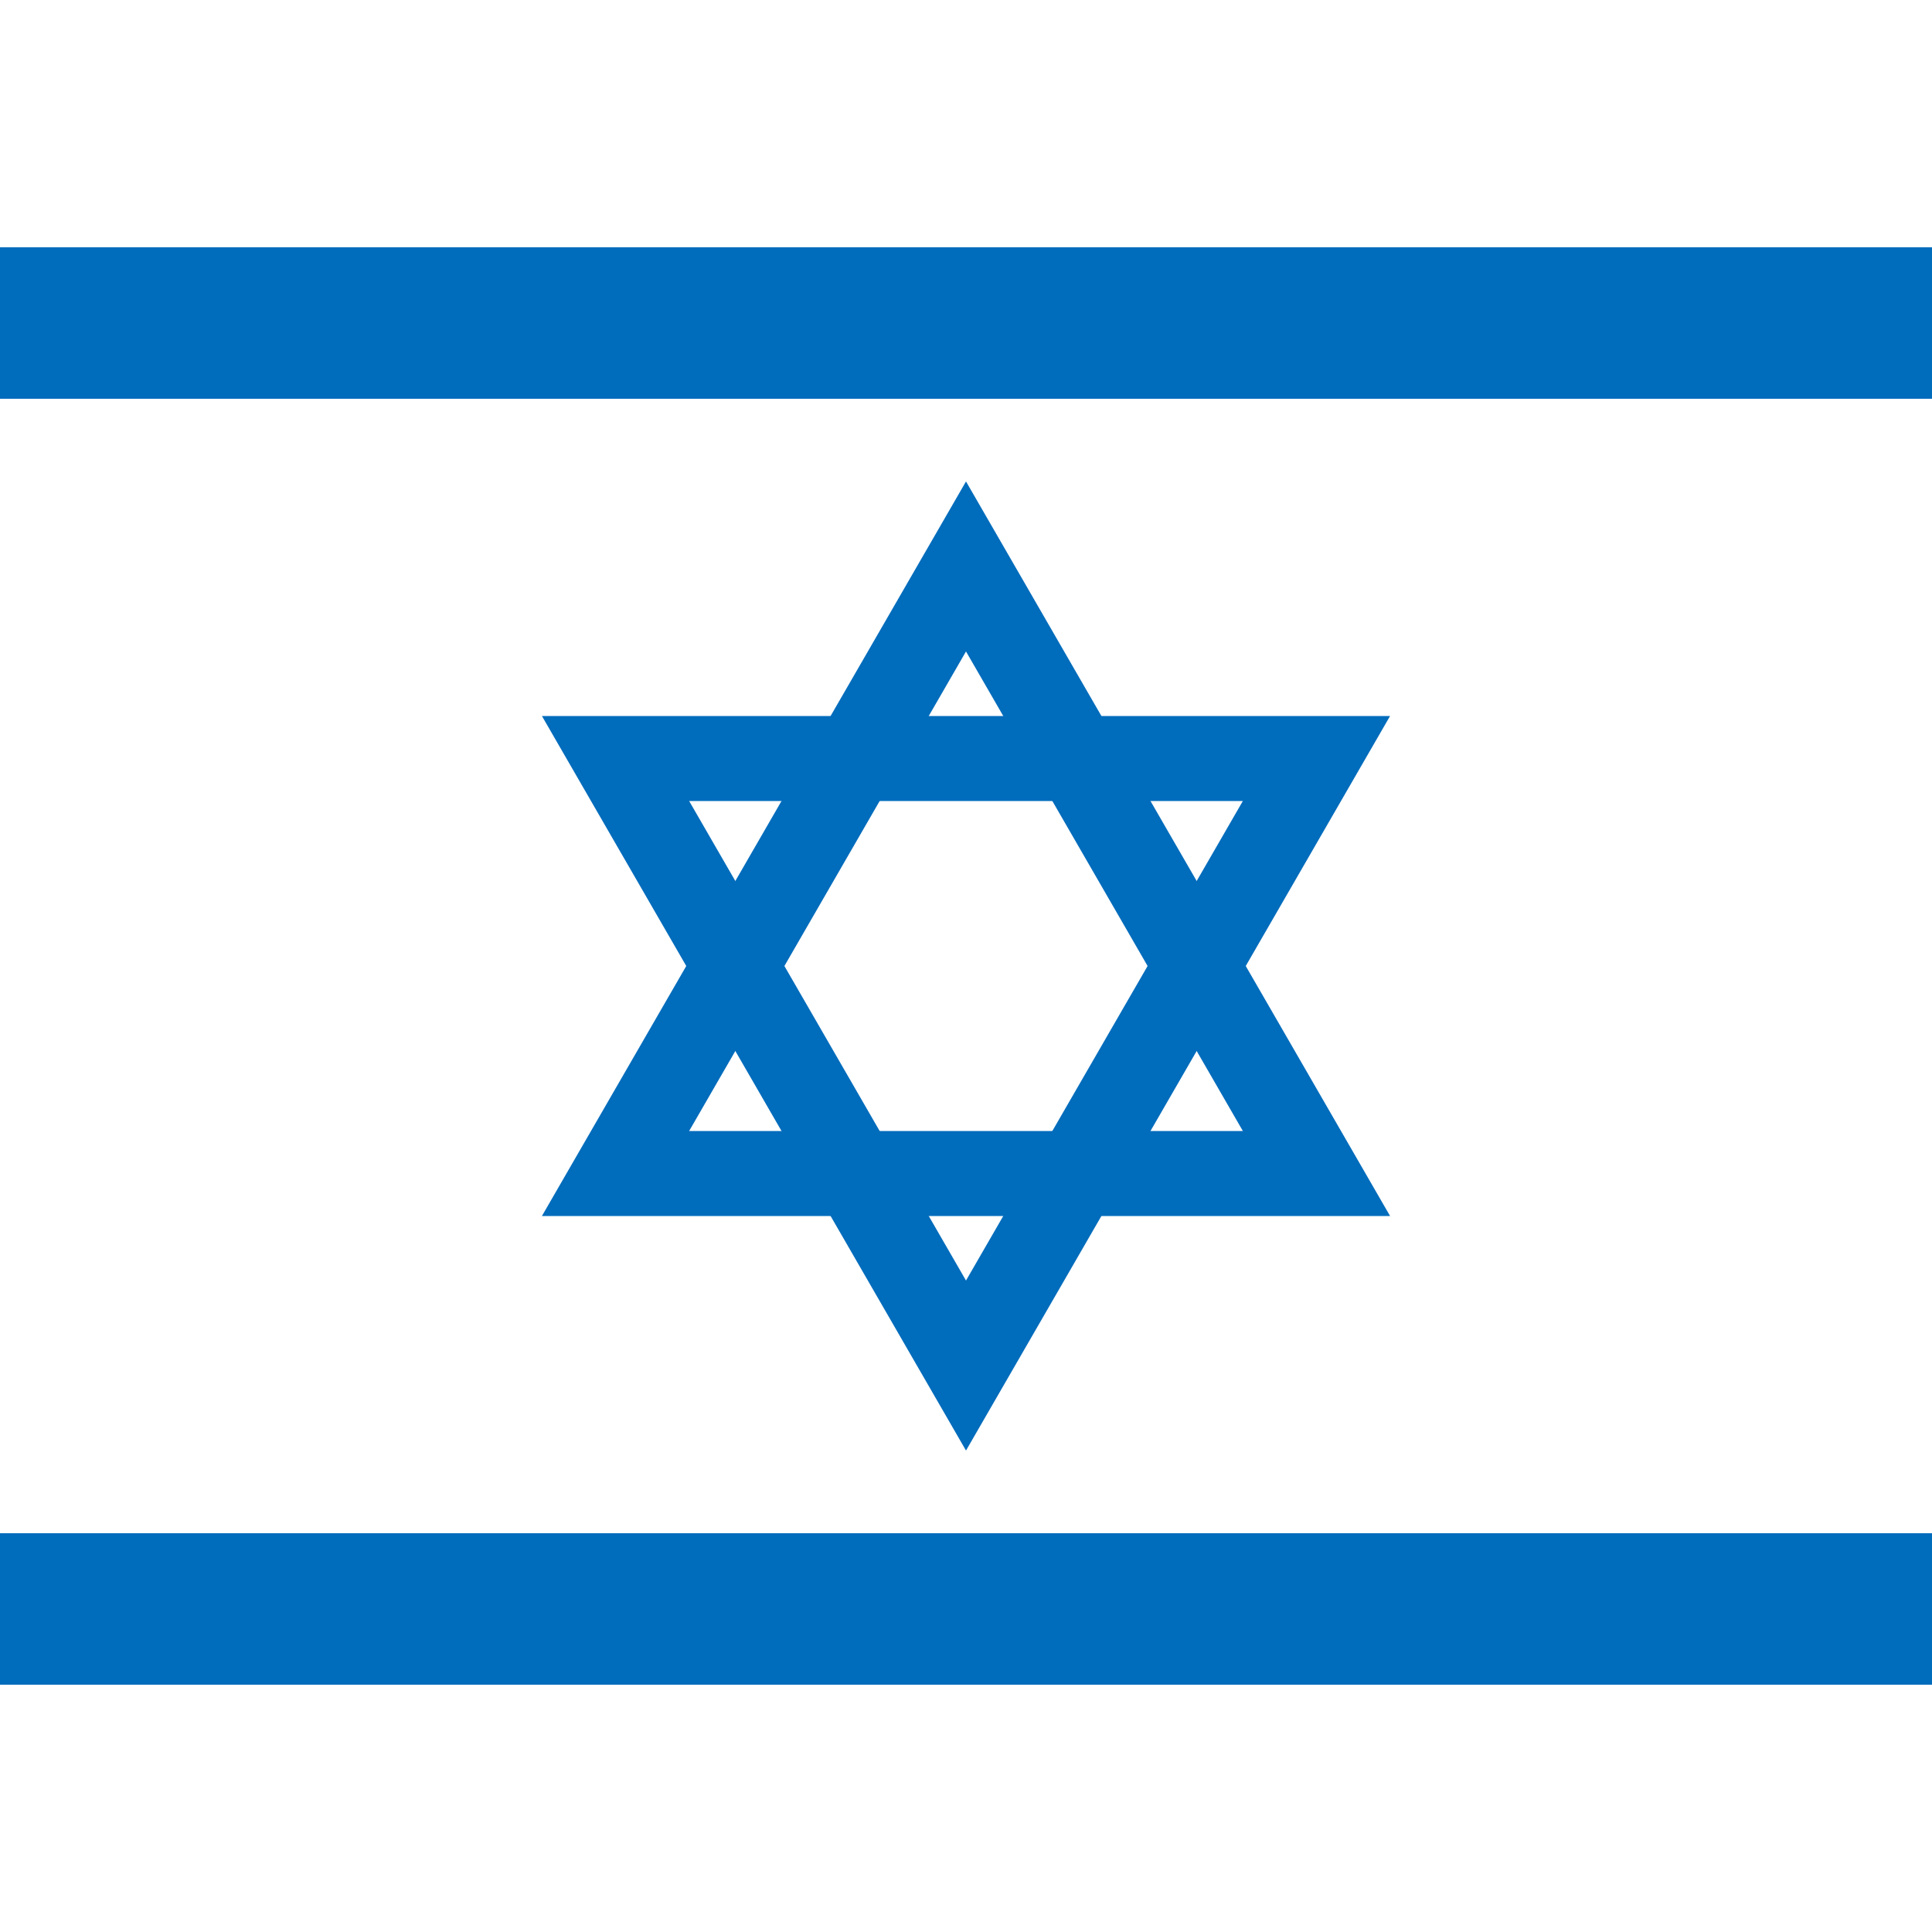
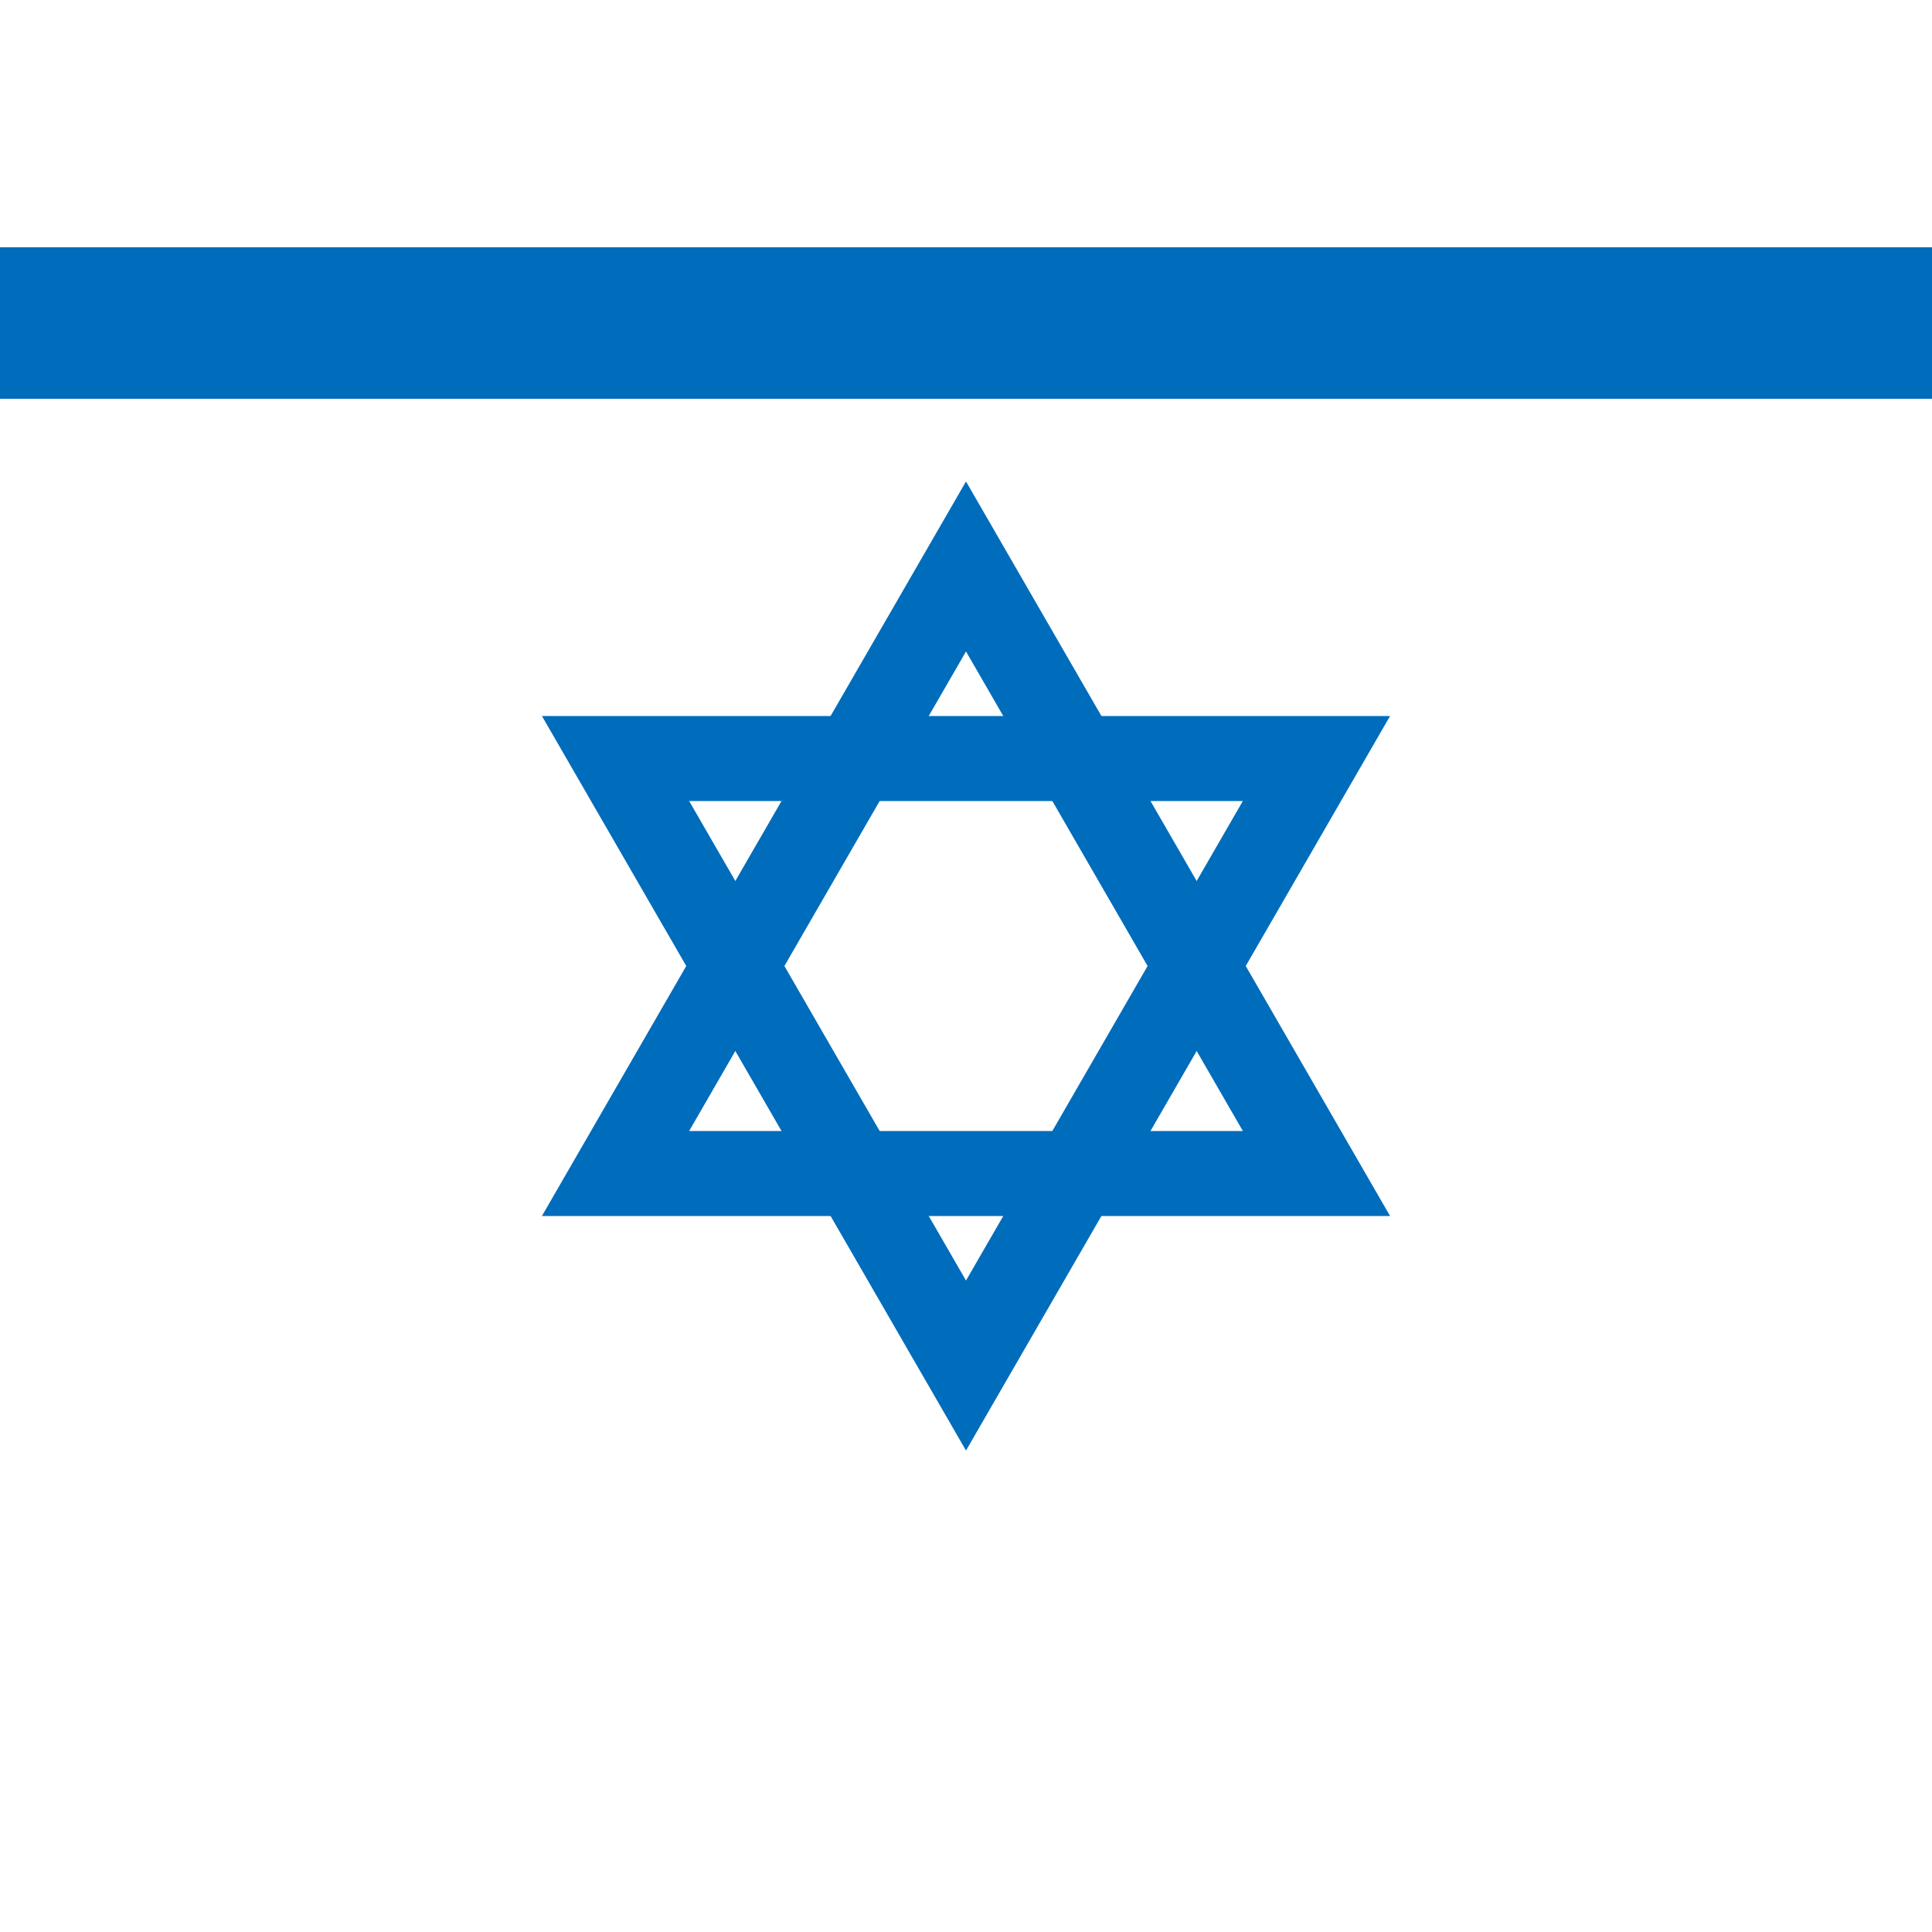
<svg xmlns="http://www.w3.org/2000/svg" viewBox="0 0 500 500">
  <defs>
    <style>.cls-1{fill:#fff;}.cls-2{fill:#006cbc;}</style>
  </defs>
  <g id="Layer_2" data-name="Layer 2">
    <g id="Layer_1-2" data-name="Layer 1">
-       <rect class="cls-1" width="500" height="500" />
      <polygon class="cls-2" points="500 103.2 0 103.2 0 64 500 64 500 103.2" />
-       <polygon class="cls-2" points="500 436 0 436 0 396.8 500 396.8 500 436" />
      <path class="cls-2" d="M359.75,314.7H140.25L250,124.6Zm-181.4-22h143.3L250,168.6Z" />
      <path class="cls-2" d="M250,375.4,140.25,185.3h219.5ZM178.35,207.3,250,331.4l71.65-124.1Z" />
    </g>
  </g>
</svg>